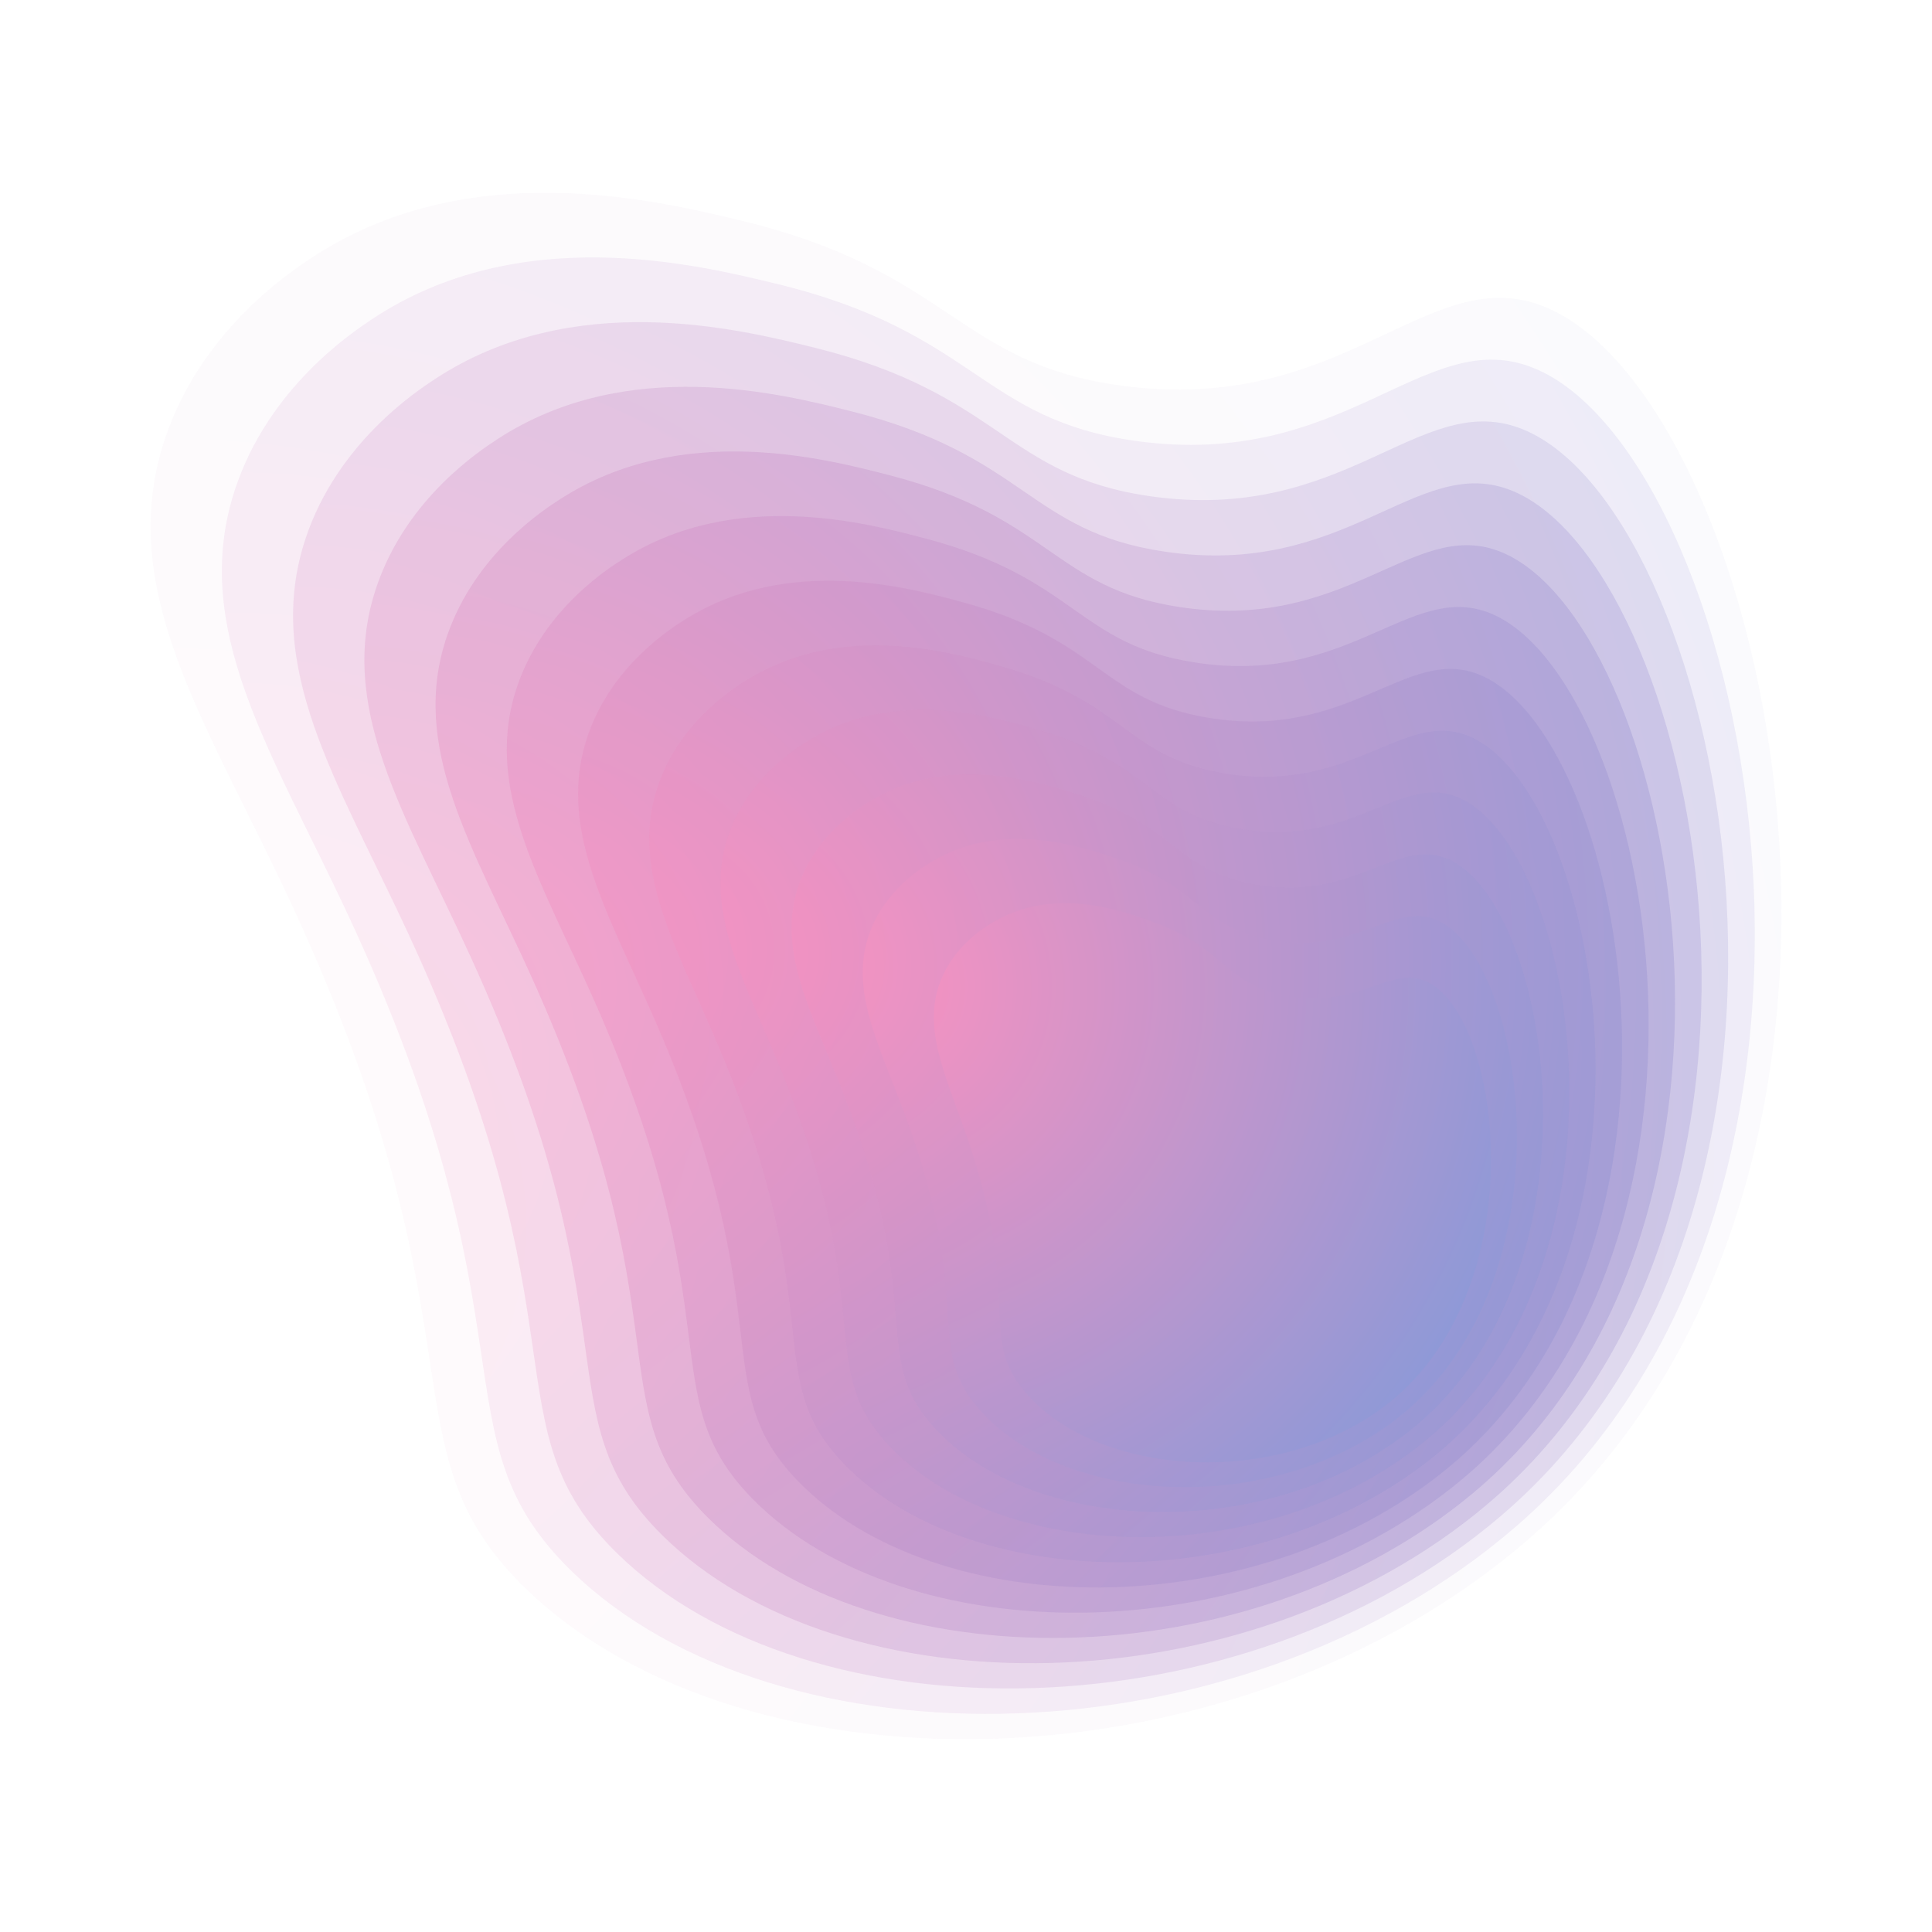
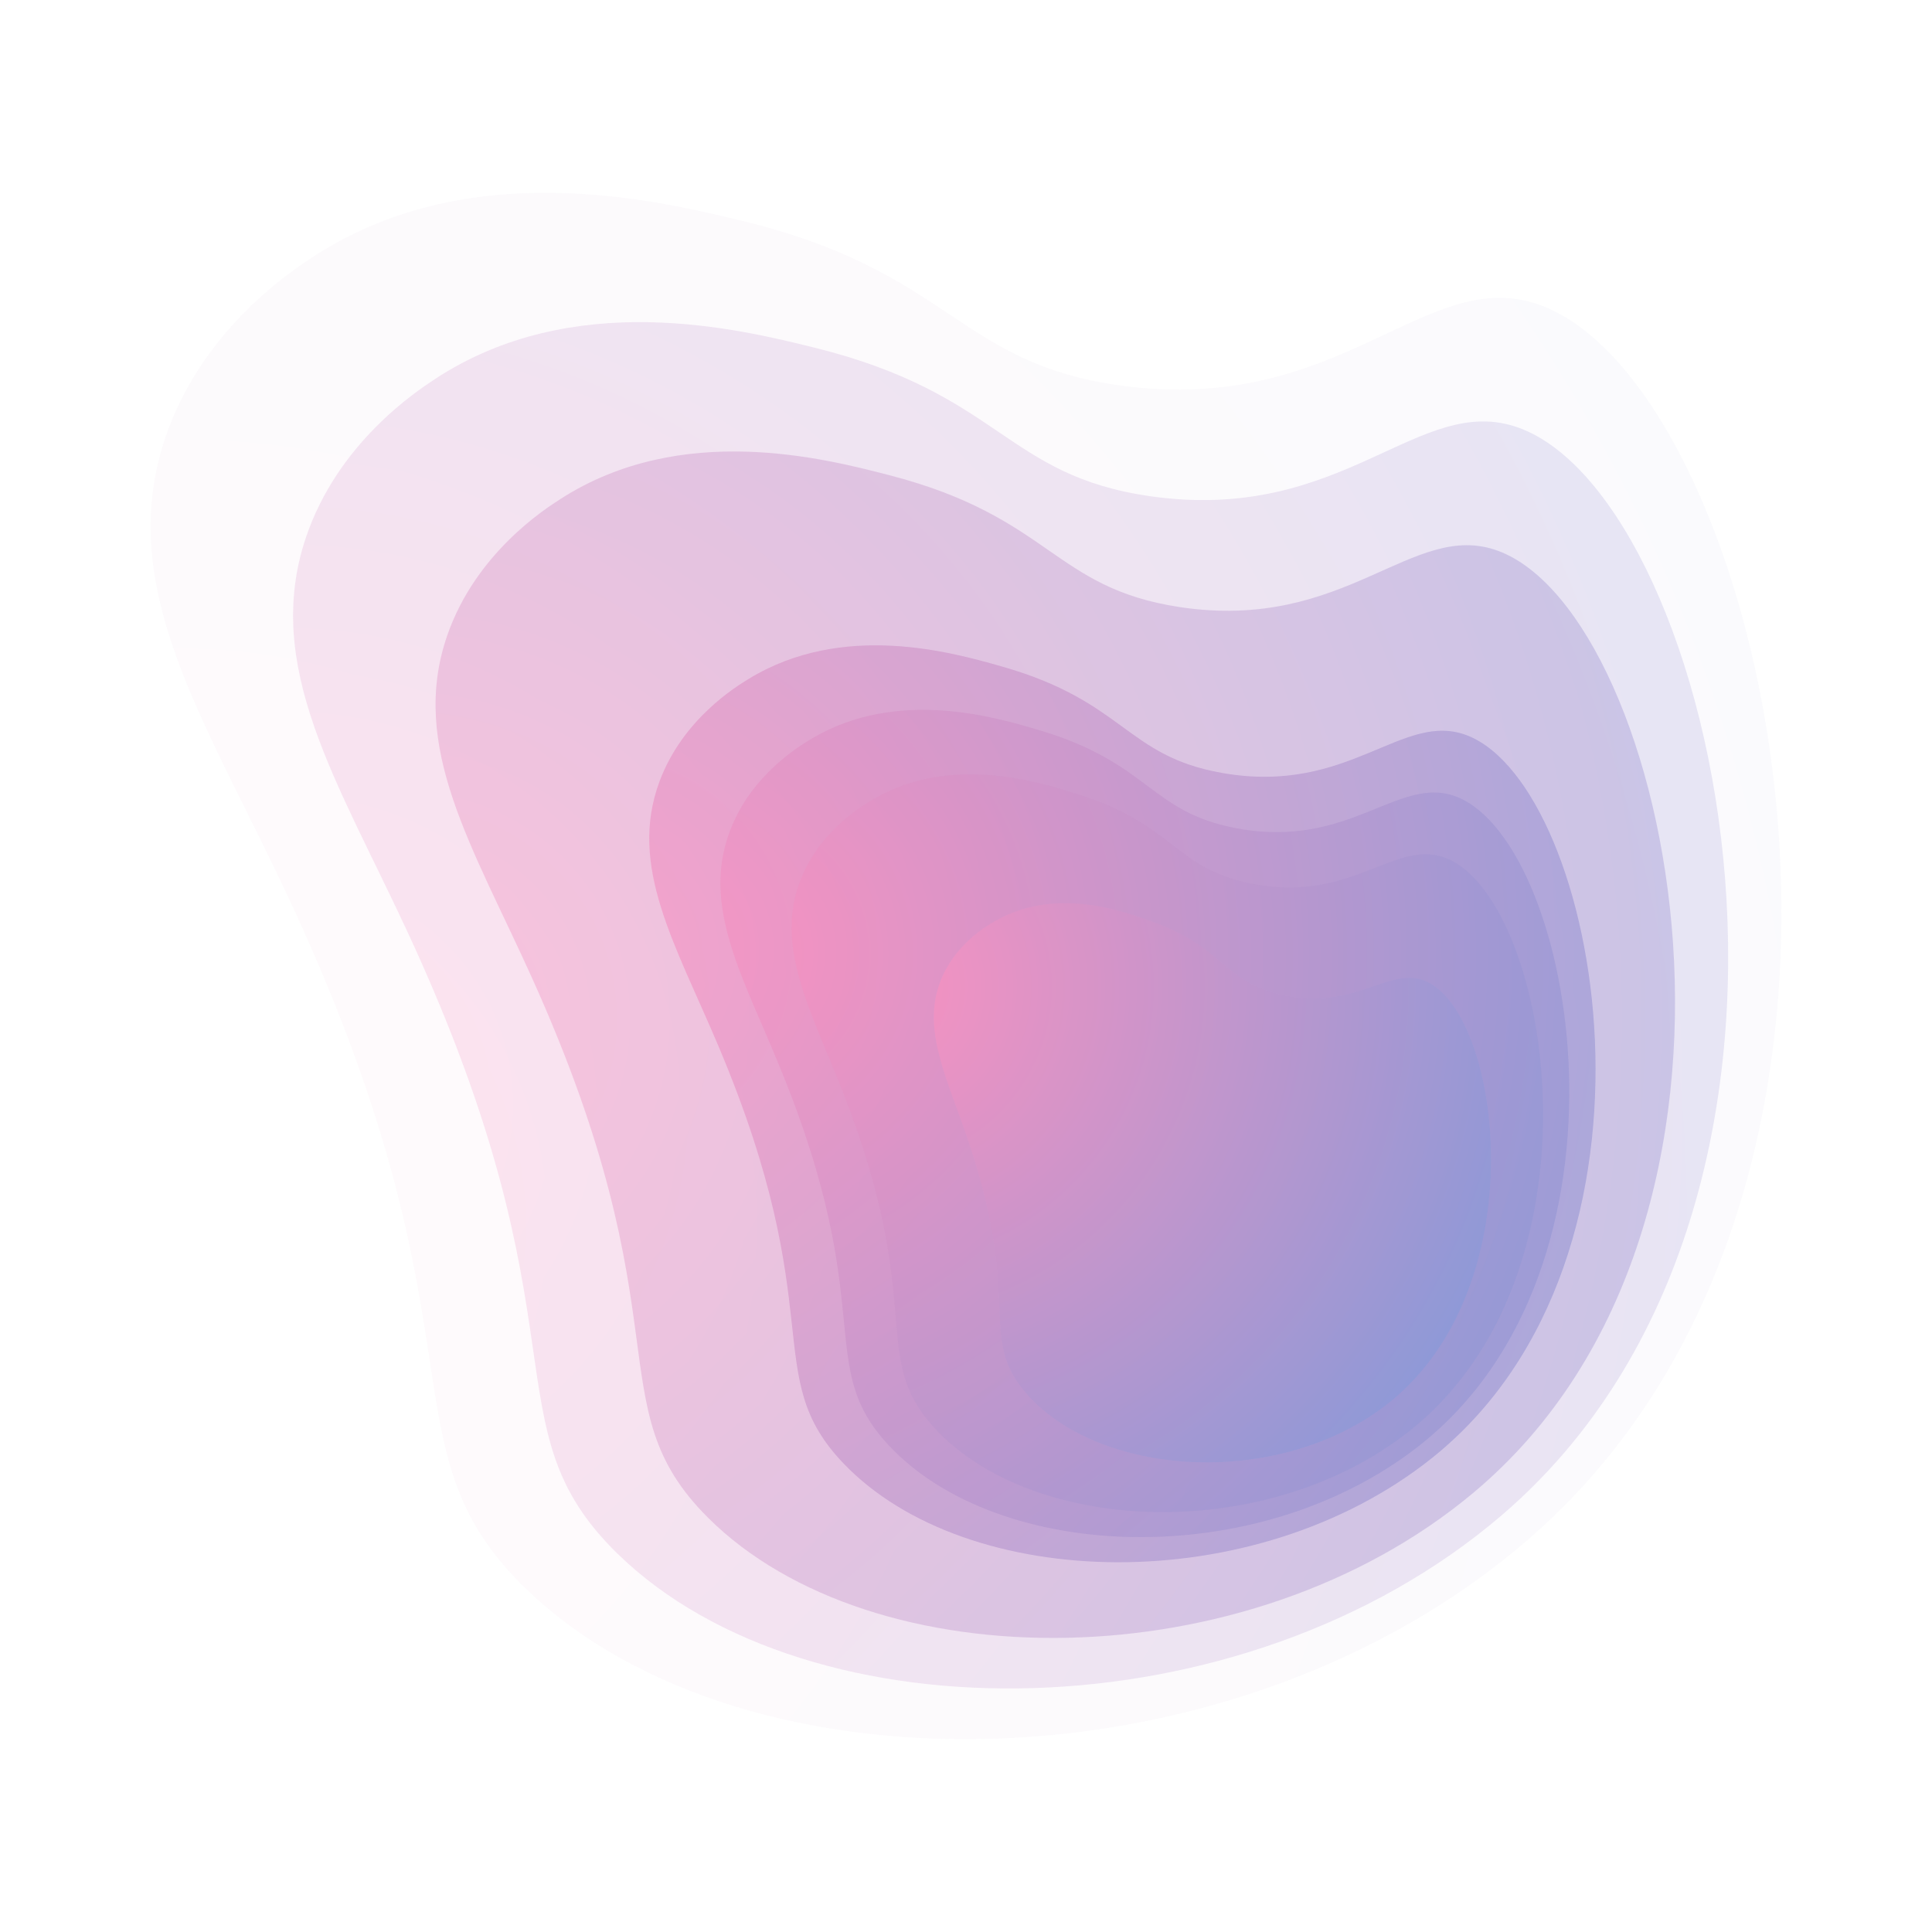
<svg xmlns="http://www.w3.org/2000/svg" xmlns:xlink="http://www.w3.org/1999/xlink" viewBox="0 0 1343.5 1343.5">
  <defs>
    <style>.cls-1{opacity:0.56;}.cls-2{opacity:0.05;fill:url(#radial-gradient);}.cls-3{opacity:0.14;fill:url(#radial-gradient-2);}.cls-4{opacity:0.22;fill:url(#radial-gradient-3);}.cls-5{opacity:0.31;fill:url(#radial-gradient-4);}.cls-6{opacity:0.4;fill:url(#radial-gradient-5);}.cls-7{opacity:0.48;fill:url(#radial-gradient-6);}.cls-8{opacity:0.57;fill:url(#radial-gradient-7);}.cls-9{opacity:0.65;fill:url(#radial-gradient-8);}.cls-10{opacity:0.74;fill:url(#radial-gradient-9);}.cls-11{opacity:0.83;fill:url(#radial-gradient-10);}.cls-12{opacity:0.91;fill:url(#radial-gradient-11);}.cls-13{fill:url(#radial-gradient-12);}.cls-14{fill:none;}</style>
    <radialGradient id="radial-gradient" cx="126.42" cy="850.81" r="1780.4" gradientUnits="userSpaceOnUse">
      <stop offset="0" stop-color="#f53c8f" />
      <stop offset="1" stop-color="#004dc3" />
    </radialGradient>
    <radialGradient id="radial-gradient-2" cx="162.37" cy="806.43" r="1672.93" xlink:href="#radial-gradient" />
    <radialGradient id="radial-gradient-3" cx="199.88" cy="767.95" r="1565.83" xlink:href="#radial-gradient" />
    <radialGradient id="radial-gradient-4" cx="238.96" cy="735.36" r="1458.83" xlink:href="#radial-gradient" />
    <radialGradient id="radial-gradient-5" cx="279.6" cy="708.65" r="1351.74" xlink:href="#radial-gradient" />
    <radialGradient id="radial-gradient-6" cx="321.81" cy="687.83" r="1244.48" xlink:href="#radial-gradient" />
    <radialGradient id="radial-gradient-7" cx="365.58" cy="672.89" r="1137.03" xlink:href="#radial-gradient" />
    <radialGradient id="radial-gradient-8" cx="410.9" cy="663.82" r="1029.47" xlink:href="#radial-gradient" />
    <radialGradient id="radial-gradient-9" cx="457.77" cy="660.62" r="921.94" xlink:href="#radial-gradient" />
    <radialGradient id="radial-gradient-10" cx="506.19" cy="663.28" r="814.64" xlink:href="#radial-gradient" />
    <radialGradient id="radial-gradient-11" cx="556.12" cy="671.78" r="707.86" xlink:href="#radial-gradient" />
    <radialGradient id="radial-gradient-12" cx="607.56" cy="686.09" r="601.98" xlink:href="#radial-gradient" />
  </defs>
  <g id="レイヤー_2" data-name="レイヤー 2">
    <g id="レイヤー_2-2" data-name="レイヤー 2">
      <g class="cls-1">
        <path class="cls-2" d="M215,180.36c108.65-72.78,239.47-41.52,298.92-27.31,148.18,35.41,151.22,99.78,266.5,115.2,152.73,20.43,210.82-84.09,289.62-56.47,158.27,55.46,286.19,604-6.89,858.34-203.18,176.34-544,182-696.6,35.45-104.59-100.48-21.95-177.36-169.24-488.41-56.35-119-116.29-208.78-83-310.82C138.74,231.44,200.28,190.21,215,180.36Z" />
-         <path class="cls-3" d="M258.67,222C361.14,153.93,484.11,183.81,540,197.38c139.28,33.84,141.92,94.42,250.32,109.33C933.93,326.47,989,228.35,1063,254.61c148.7,52.74,267.11,569.24-9.52,807.52C861.69,1227.31,541,1231.45,398,1093c-98-94.9-20-166.94-157.49-460.1-52.6-112.16-108.67-196.84-77-292.72C186.75,269.81,244.8,231.24,258.67,222Z" />
        <path class="cls-4" d="M302.35,263.68c96.3-63.4,211.41-34.91,263.73-22,130.39,32.27,132.61,89,234.14,103.45,134.51,19.1,186.46-72.64,255.74-47.73,139.14,50,248,534.5-12.15,756.69-180.38,154-480.92,156.63-614.4,26.32-91.5-89.32-18.1-156.52-145.75-431.79-48.84-105.32-101.05-184.9-71-274.62C234.77,308.18,289.32,272.26,302.35,263.68Z" />
-         <path class="cls-5" d="M346,305.34c90.13-58.7,197.39-31.6,246.14-19.29,121.49,30.7,123.31,83.68,218,97.59,125.4,18.42,174.28-66.93,238.8-43.37,129.58,47.29,229,499.77-14.79,705.87-169,142.87-449.36,143.93-573.29,21.76-85-83.75-16.17-146.11-134-403.5-45.08-98.47-93.42-172.95-64.95-256.51C282.78,346.54,333.83,313.29,346,305.34Z" />
        <path class="cls-6" d="M389.72,347c83.95-54,183.36-28.3,228.54-16.61,112.6,29.13,114,78.31,201.78,91.71,116.29,17.75,162.1-61.2,221.86-39,120,44.58,209.89,465.05-17.42,655.05-157.57,131.72-417.81,131.23-532.19,17.2C413.88,977.16,478.05,919.65,370,680.15c-41.33-91.63-85.81-161-58.95-238.41C330.8,384.91,378.35,354.32,389.72,347Z" />
-         <path class="cls-7" d="M433.4,388.67c77.79-49.33,169.34-25,211-13.94,103.7,27.55,104.71,72.93,185.6,85.83,107.18,17.08,149.92-55.48,204.92-34.64,110.45,41.85,190.81,430.32-20,604.23-146.17,120.56-386.26,118.53-491.09,12.63-71.86-72.6-12.32-125.27-110.52-346.88C375.64,611.12,335,546.84,360.28,475.58,378.81,423.28,422.87,395.34,433.4,388.67Z" />
-         <path class="cls-8" d="M477.08,430.33c71.62-44.63,155.32-21.69,193.36-11.27,94.81,26,95.4,67.57,169.42,80,98.07,16.42,137.74-49.75,188-30.27,100.89,39.13,171.74,395.58-22.68,553.41-134.77,109.4-354.71,105.83-450,8.06-65.32-67-10.39-114.85-98.77-318.57-33.82-77.94-70.57-137.12-46.93-202.22C426.83,461.65,467.39,436.37,477.08,430.33Z" />
        <path class="cls-9" d="M520.77,472c65.44-39.94,141.29-18.39,175.76-8.59,85.91,24.41,86.1,62.19,153.24,74.08,89,15.75,125.57-44,171-25.9,91.32,36.41,152.66,360.85-25.31,502.58-123.38,98.25-323.16,93.14-408.89,3.5-58.78-61.44-8.47-104.43-87-290.27-30.06-71.09-62.94-125.17-40.91-184.11C474.84,500,511.91,477.39,520.77,472Z" />
        <path class="cls-10" d="M564.45,513.65c59.27-35.25,127.27-15.08,158.17-5.92,77,22.84,76.8,56.83,137.06,68.21,79.84,15.08,113.39-38.31,154.1-21.53,81.76,33.68,133.58,326.12-27.94,451.76-112,87.1-291.61,80.43-367.79-1.06-52.23-55.87-6.54-94-75.29-262-26.3-64.25-55.31-113.23-34.89-166C522.86,538.38,556.43,518.42,564.45,513.65Z" />
        <path class="cls-11" d="M608.13,555.31c53.1-30.56,113.24-11.78,140.58-3.24,68.12,21.27,67.49,51.45,120.88,62.33,70.73,14.42,101.21-32.58,137.16-17.16,72.2,31,114.51,291.39-30.57,400.93-100.58,75.95-260.06,67.74-326.7-5.62-45.68-50.3-4.6-83.6-63.53-233.66C563.4,701.48,538.25,657.61,557.06,611,570.87,576.75,601,559.44,608.13,555.31Z" />
-         <path class="cls-12" d="M651.82,597c46.92-25.86,99.21-8.47,123-.57C834,616.1,833,642.49,879.5,652.86c61.62,13.75,89-26.86,120.22-12.8,62.64,28.25,95.43,256.66-33.2,350.12C877.34,1055,738,1045.22,680.92,980c-39.13-44.72-2.68-73.17-51.79-205.35-18.79-50.57-40.07-89.34-22.87-129.81C618.89,615.12,645.47,600.47,651.82,597Z" />
        <path class="cls-13" d="M695.5,638.63c40.75-21.17,85.19-5.17,105.39,2.11,50.33,18.13,48.89,40.71,88.52,50.58,52.51,13.08,76.85-21.14,103.28-8.43,53.07,25.52,76.36,221.93-35.83,299.3-77.78,53.63-197,42.34-244.5-14.76-32.59-39.14-.75-62.75-40-177-15-43.72-32.46-77.39-16.86-111.7C666.9,653.49,690,641.5,695.5,638.63Z" />
        <rect class="cls-14" width="1343.5" height="1343.5" />
      </g>
    </g>
  </g>
</svg>